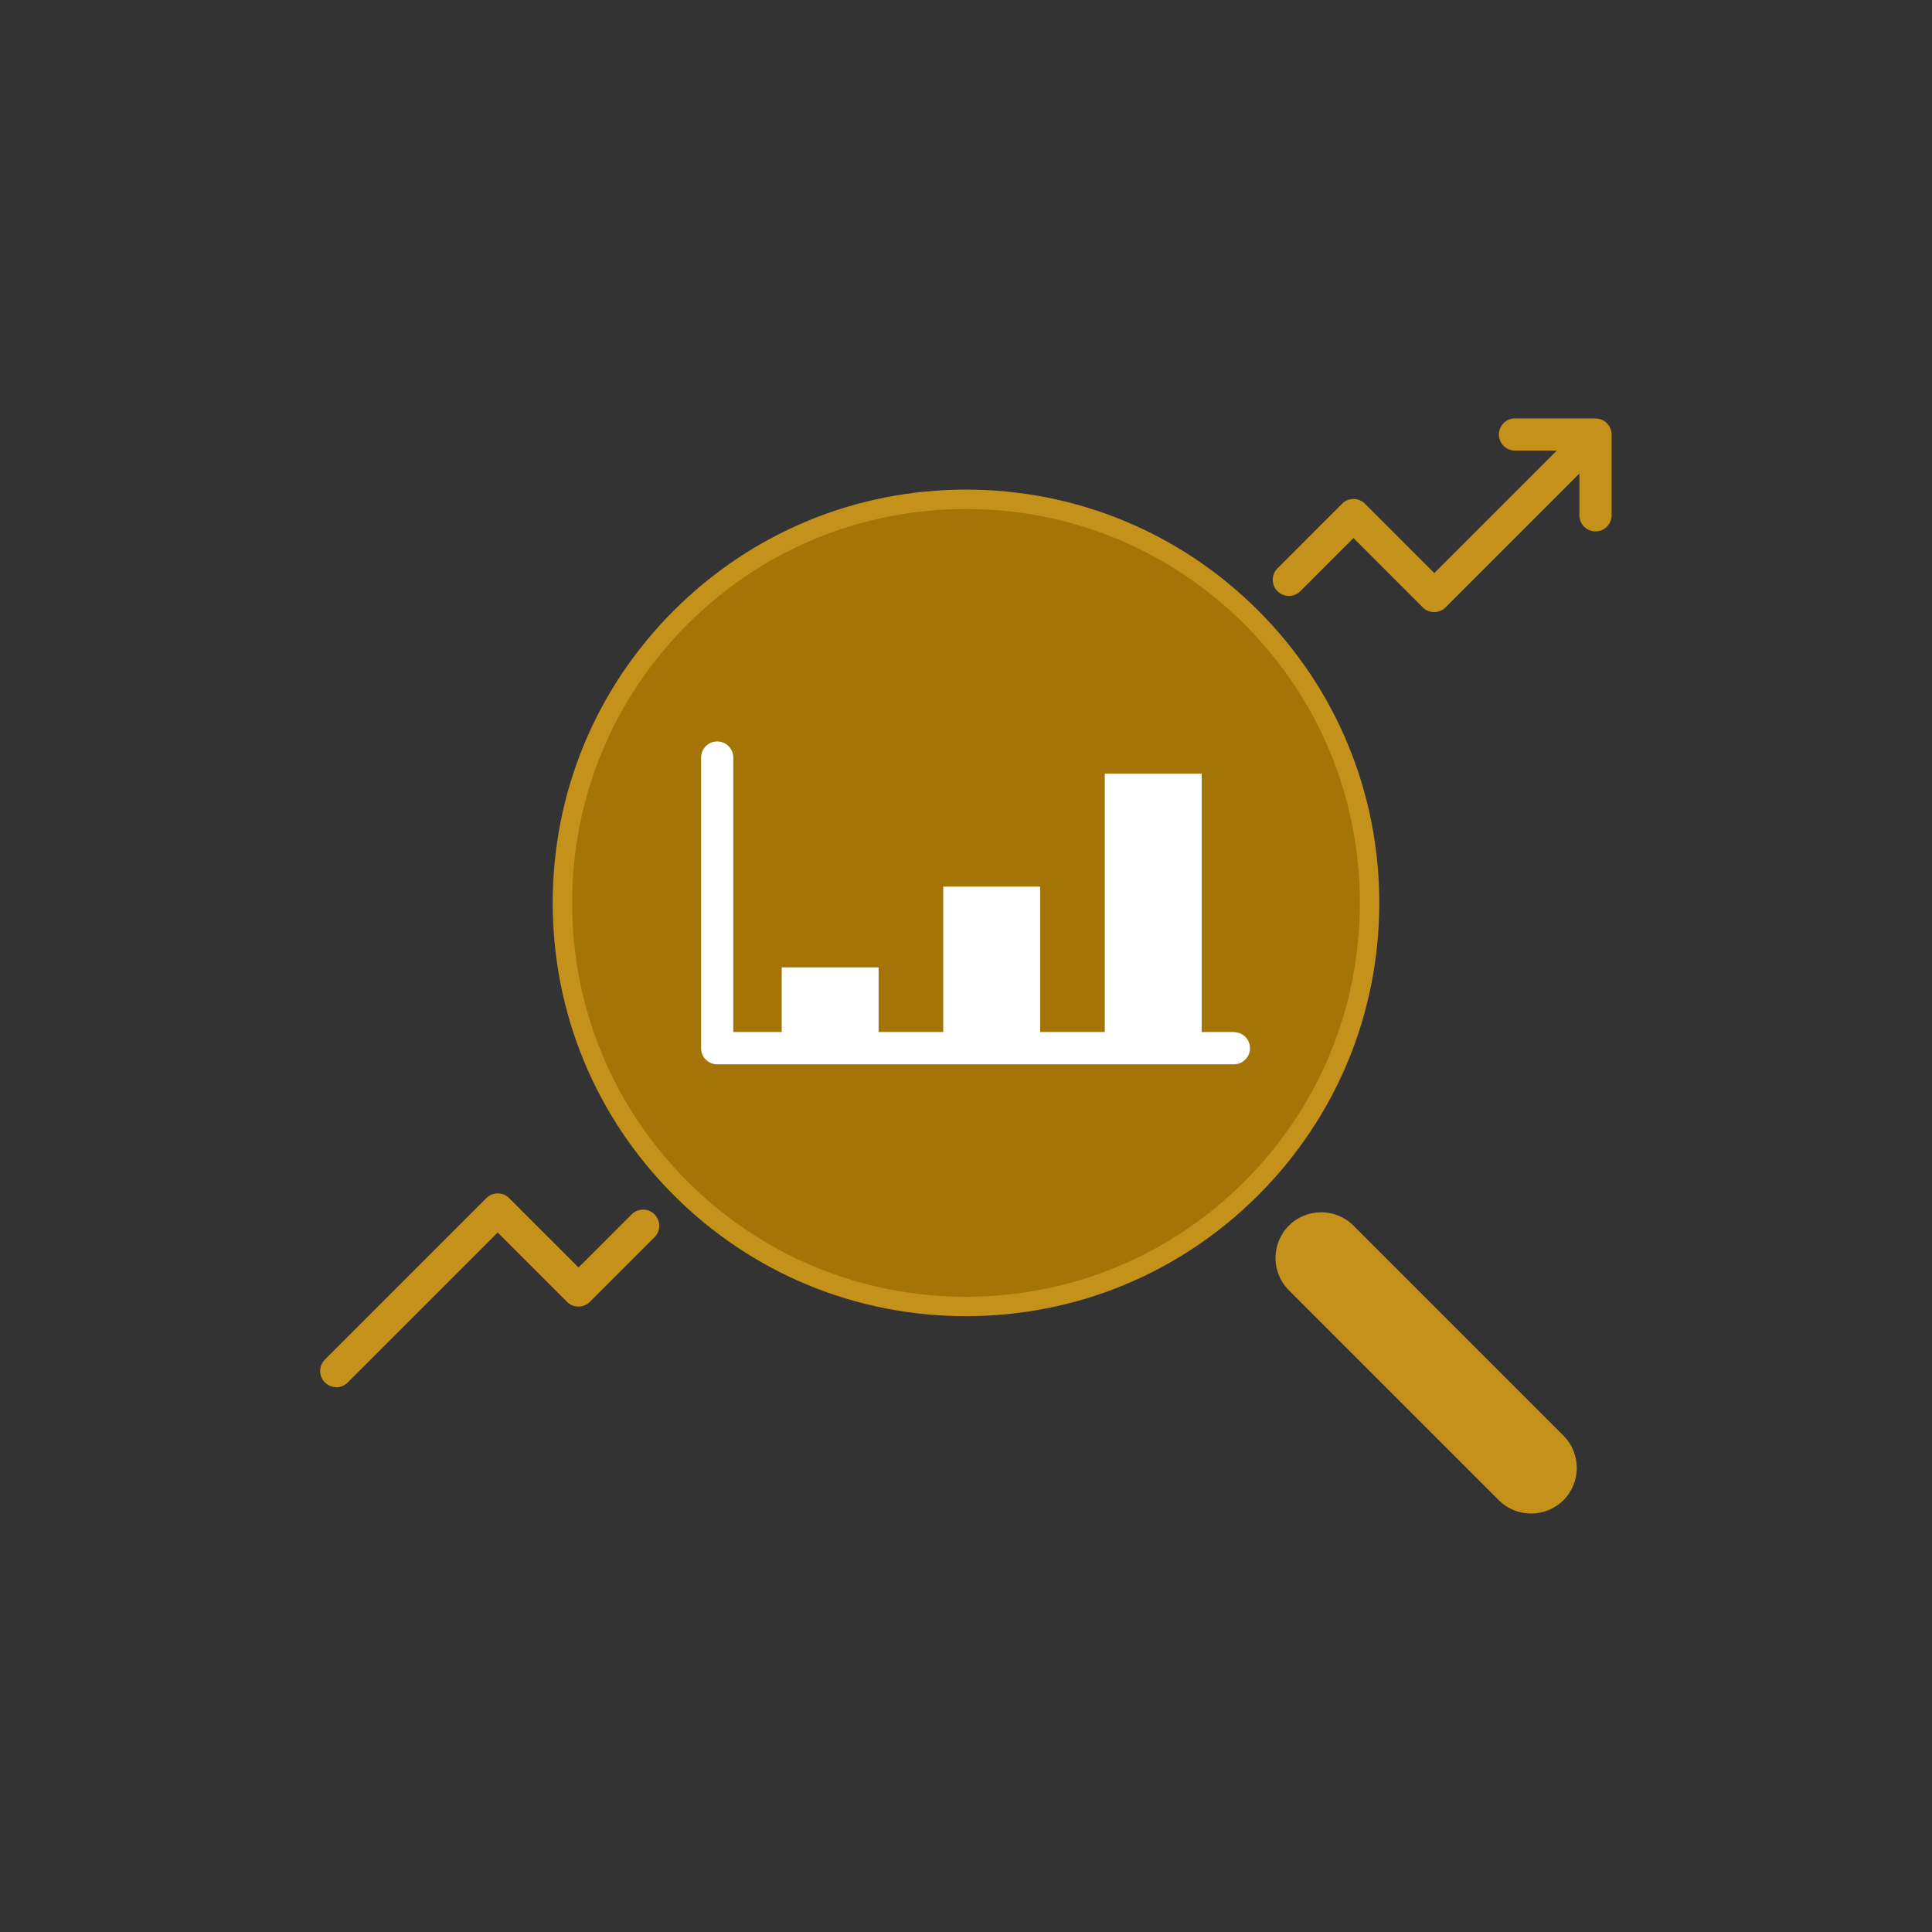
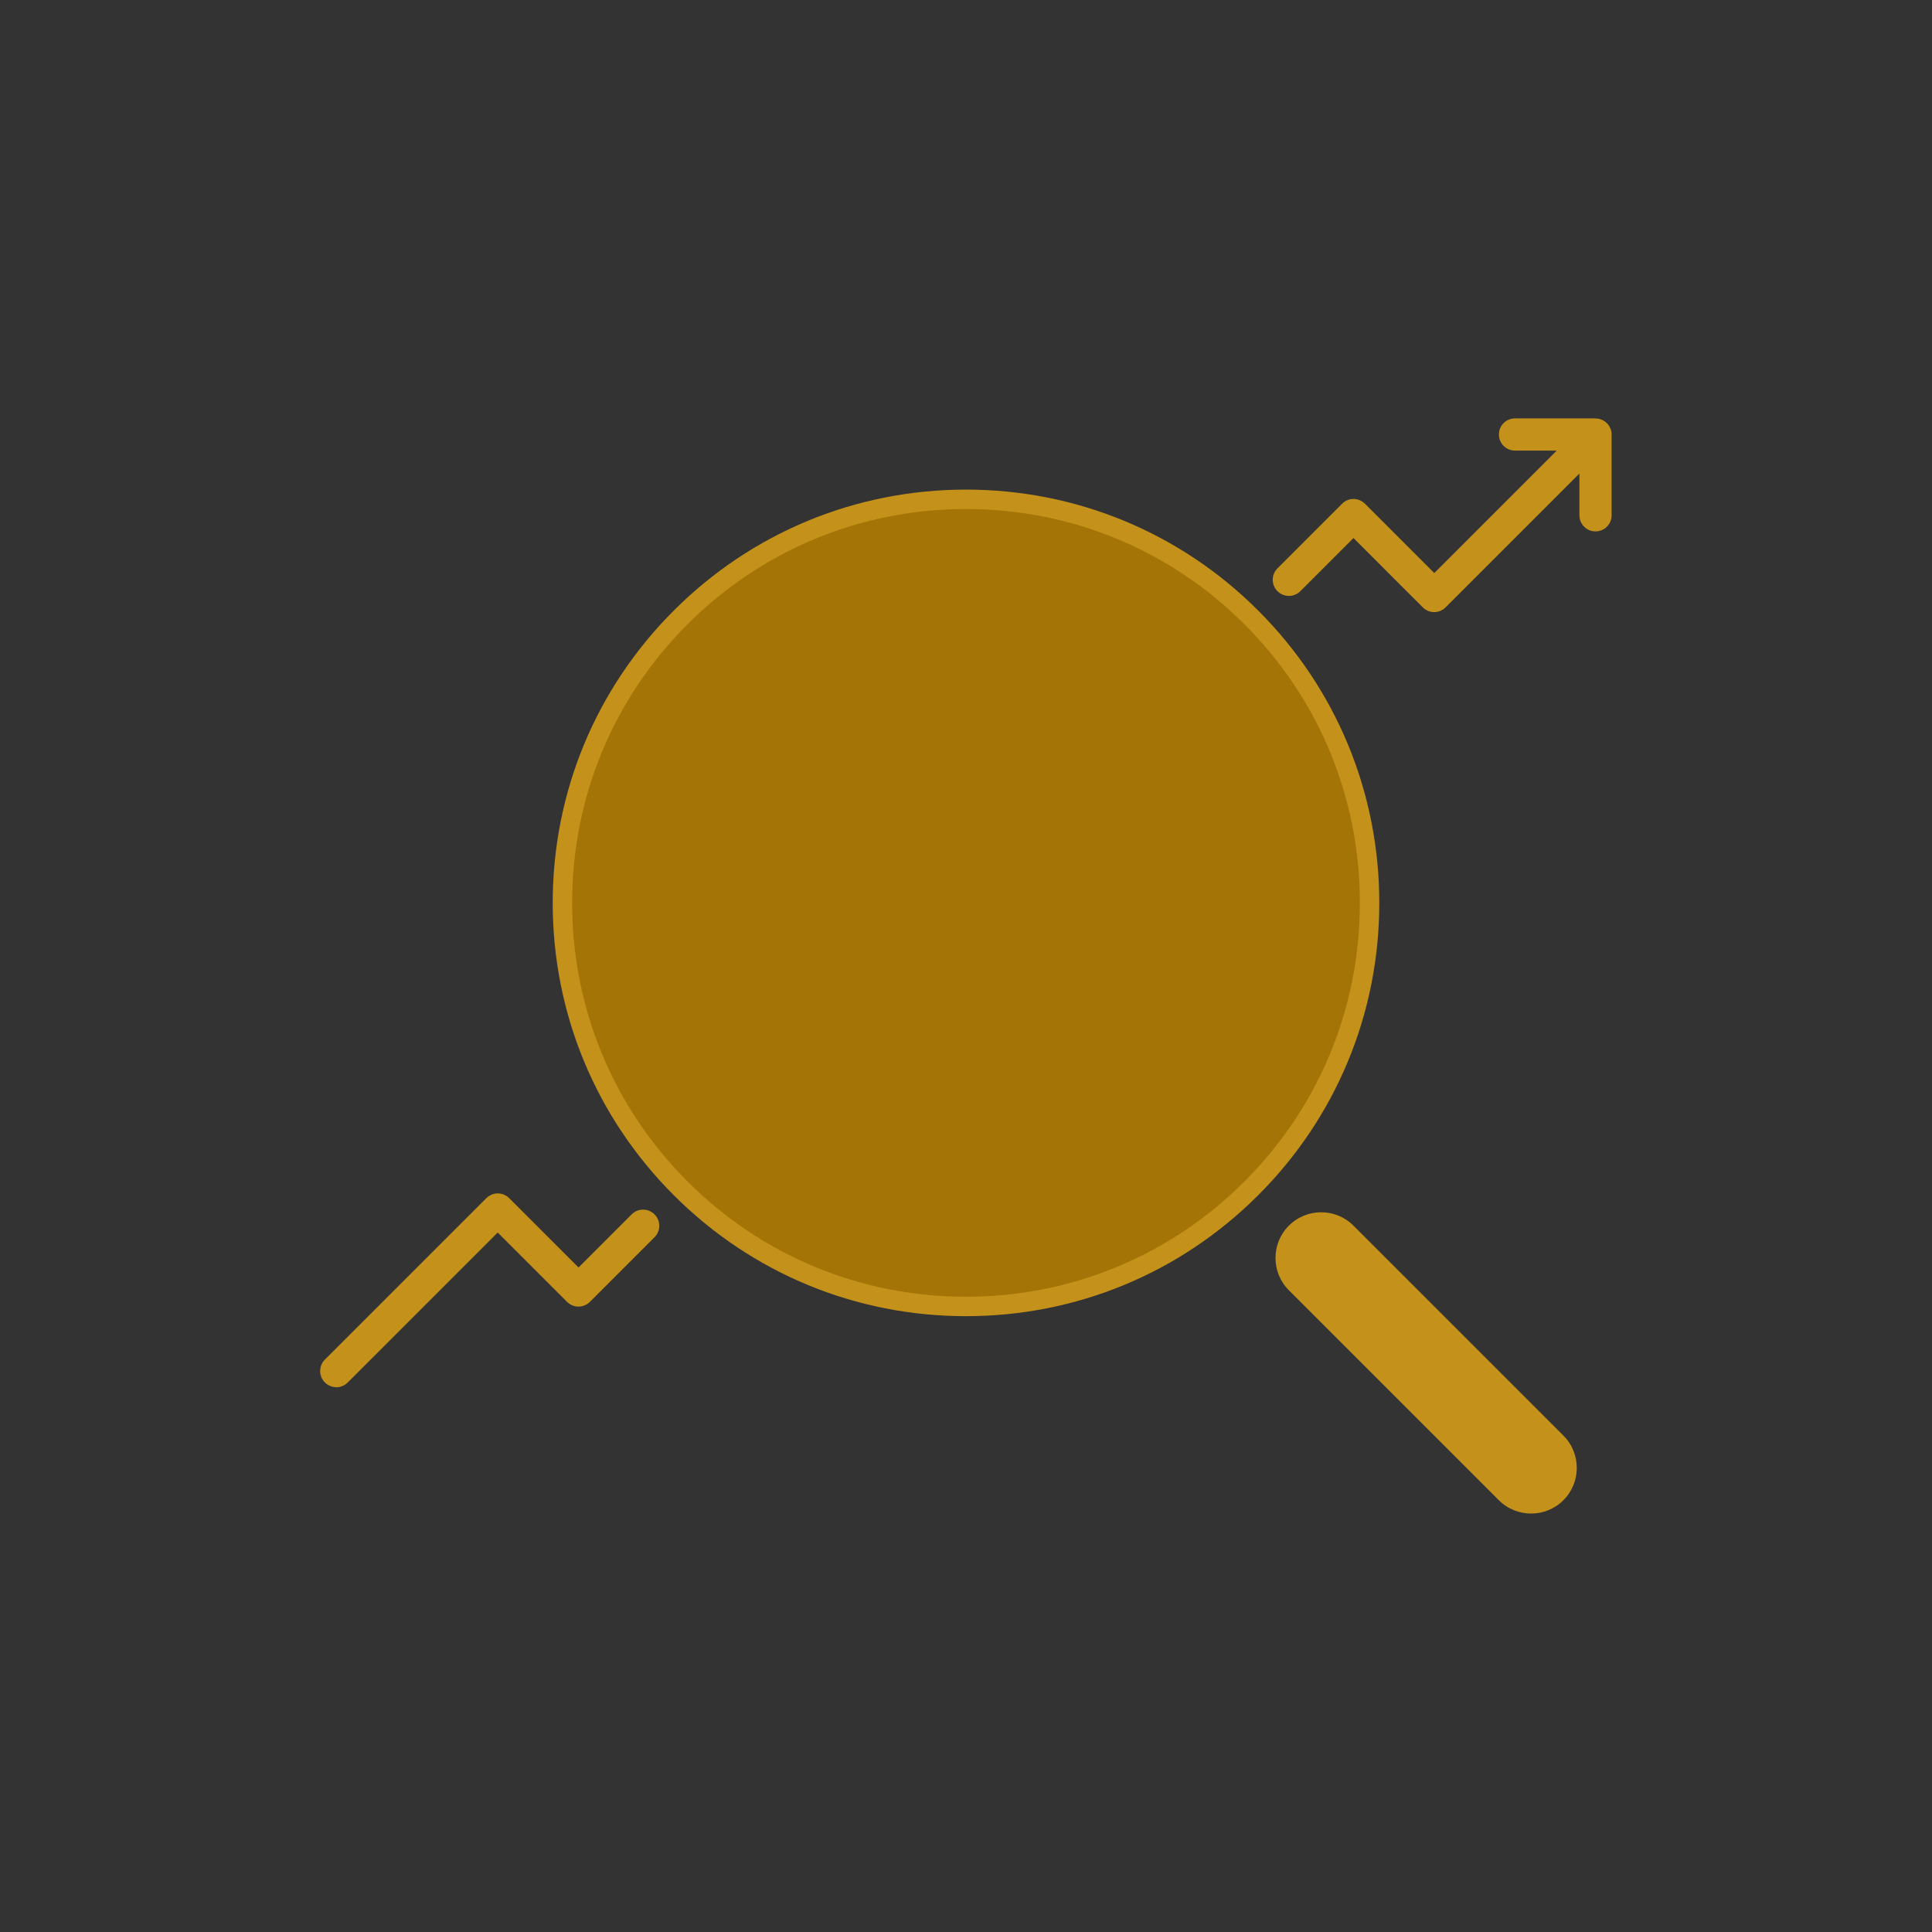
<svg xmlns="http://www.w3.org/2000/svg" viewBox="0 0 180 180">
  <rect x="0" y="0" width="180" height="180" fill="#333333" stroke="none" />
  <defs>
    <style>      .cls-1 {        fill: #a47406;        stroke: #c4911a;        stroke-linecap: round;        stroke-linejoin: round;        stroke-width: 1.81px;      }      .cls-2 {        fill: #fff;      }      .cls-3 {        fill: #c4911a;      }    </style>
  </defs>
  <g>
    <g id="Layer_1">
      <g>
-         <path class="cls-3" d="M145.66,133.75l-19.56-19.56c-1.66-1.66-4.36-1.66-6.02,0h0c-1.66,1.66-1.66,4.36,0,6.02l19.56,19.56c1.66,1.66,4.36,1.66,6.02,0h0c1.66-1.66,1.66-4.36,0-6.02Z" />
+         <path class="cls-3" d="M145.66,133.75l-19.56-19.56c-1.66-1.66-4.36-1.66-6.02,0c-1.66,1.66-1.66,4.36,0,6.02l19.56,19.56c1.66,1.66,4.36,1.66,6.02,0h0c1.66-1.66,1.66-4.36,0-6.02Z" />
        <path class="cls-1" d="M90,121.72c-10.05,0-19.49-3.91-26.59-11.01-7.1-7.1-11.01-16.55-11.01-26.59s3.91-19.49,11.01-26.59c7.1-7.1,16.55-11.01,26.59-11.01s19.49,3.91,26.59,11.01c7.1,7.1,11.01,16.55,11.01,26.59s-3.91,19.49-11.01,26.59c-7.1,7.1-16.55,11.01-26.59,11.01Z" />
        <path class="cls-3" d="M31.33,129.24c-.38,0-.77-.15-1.06-.44-.59-.59-.59-1.54,0-2.13l15.04-15.04c.59-.59,1.54-.59,2.13,0l6.46,6.46,4.95-4.95c.59-.59,1.54-.59,2.13,0,.59.59.59,1.54,0,2.13l-6.02,6.02c-.59.59-1.54.59-2.13,0l-6.46-6.46-13.98,13.98c-.29.29-.68.44-1.06.44Z" />
        <path class="cls-3" d="M148.67,38.98h-7.52c-.83,0-1.5.67-1.5,1.5s.67,1.5,1.5,1.5h3.89l-11.41,11.41-6.46-6.46c-.59-.59-1.54-.59-2.13,0l-6.02,6.02c-.59.59-.59,1.54,0,2.13.59.59,1.54.59,2.13,0l4.95-4.95,6.46,6.46c.29.29.68.44,1.06.44s.77-.15,1.06-.44l12.47-12.47v3.89c0,.83.67,1.5,1.5,1.5s1.5-.67,1.5-1.5v-7.52c0-.83-.67-1.5-1.5-1.5Z" />
-         <path class="cls-2" d="M114.97,96.15h-3.01v-24.07h-9.03v24.07h-6.02v-13.54h-9.03v13.54h-6.02v-6.02h-9.03v6.02h-4.51v-25.57c0-.83-.67-1.5-1.5-1.5s-1.5.67-1.5,1.5v27.08c0,.83.67,1.5,1.5,1.5h48.14c.83,0,1.5-.67,1.5-1.5s-.67-1.5-1.5-1.5Z" />
      </g>
    </g>
  </g>
</svg>